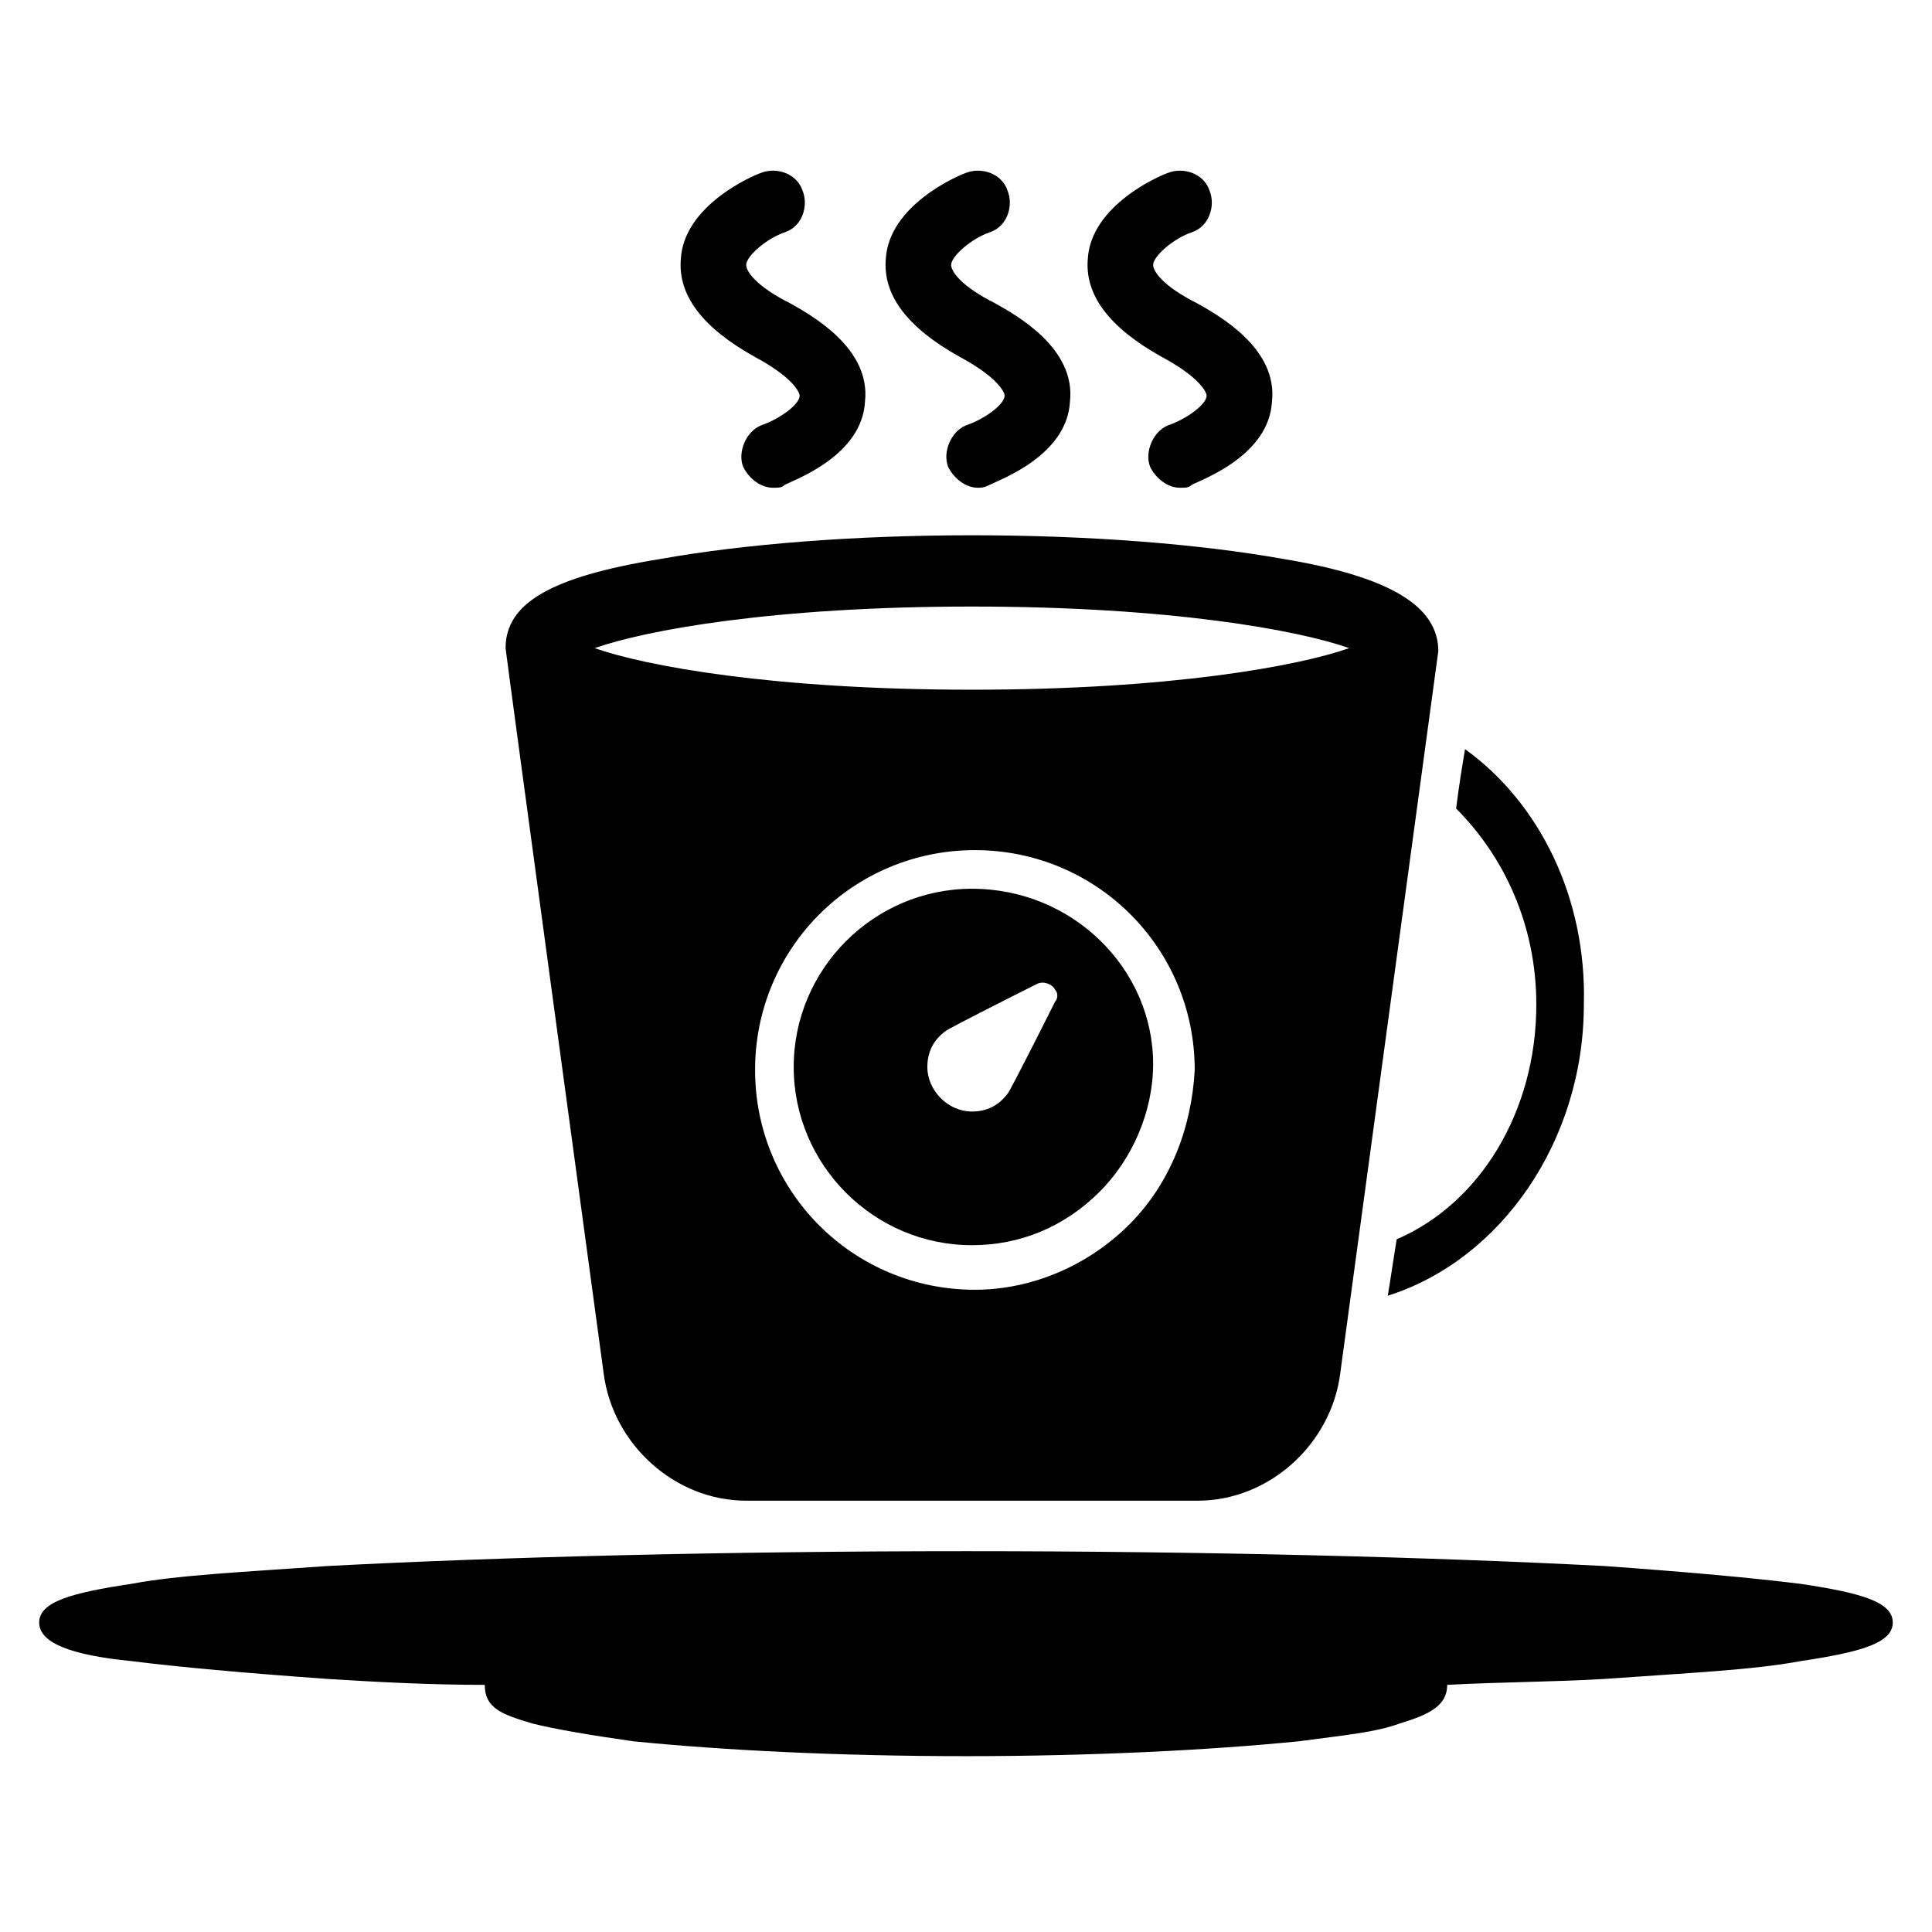
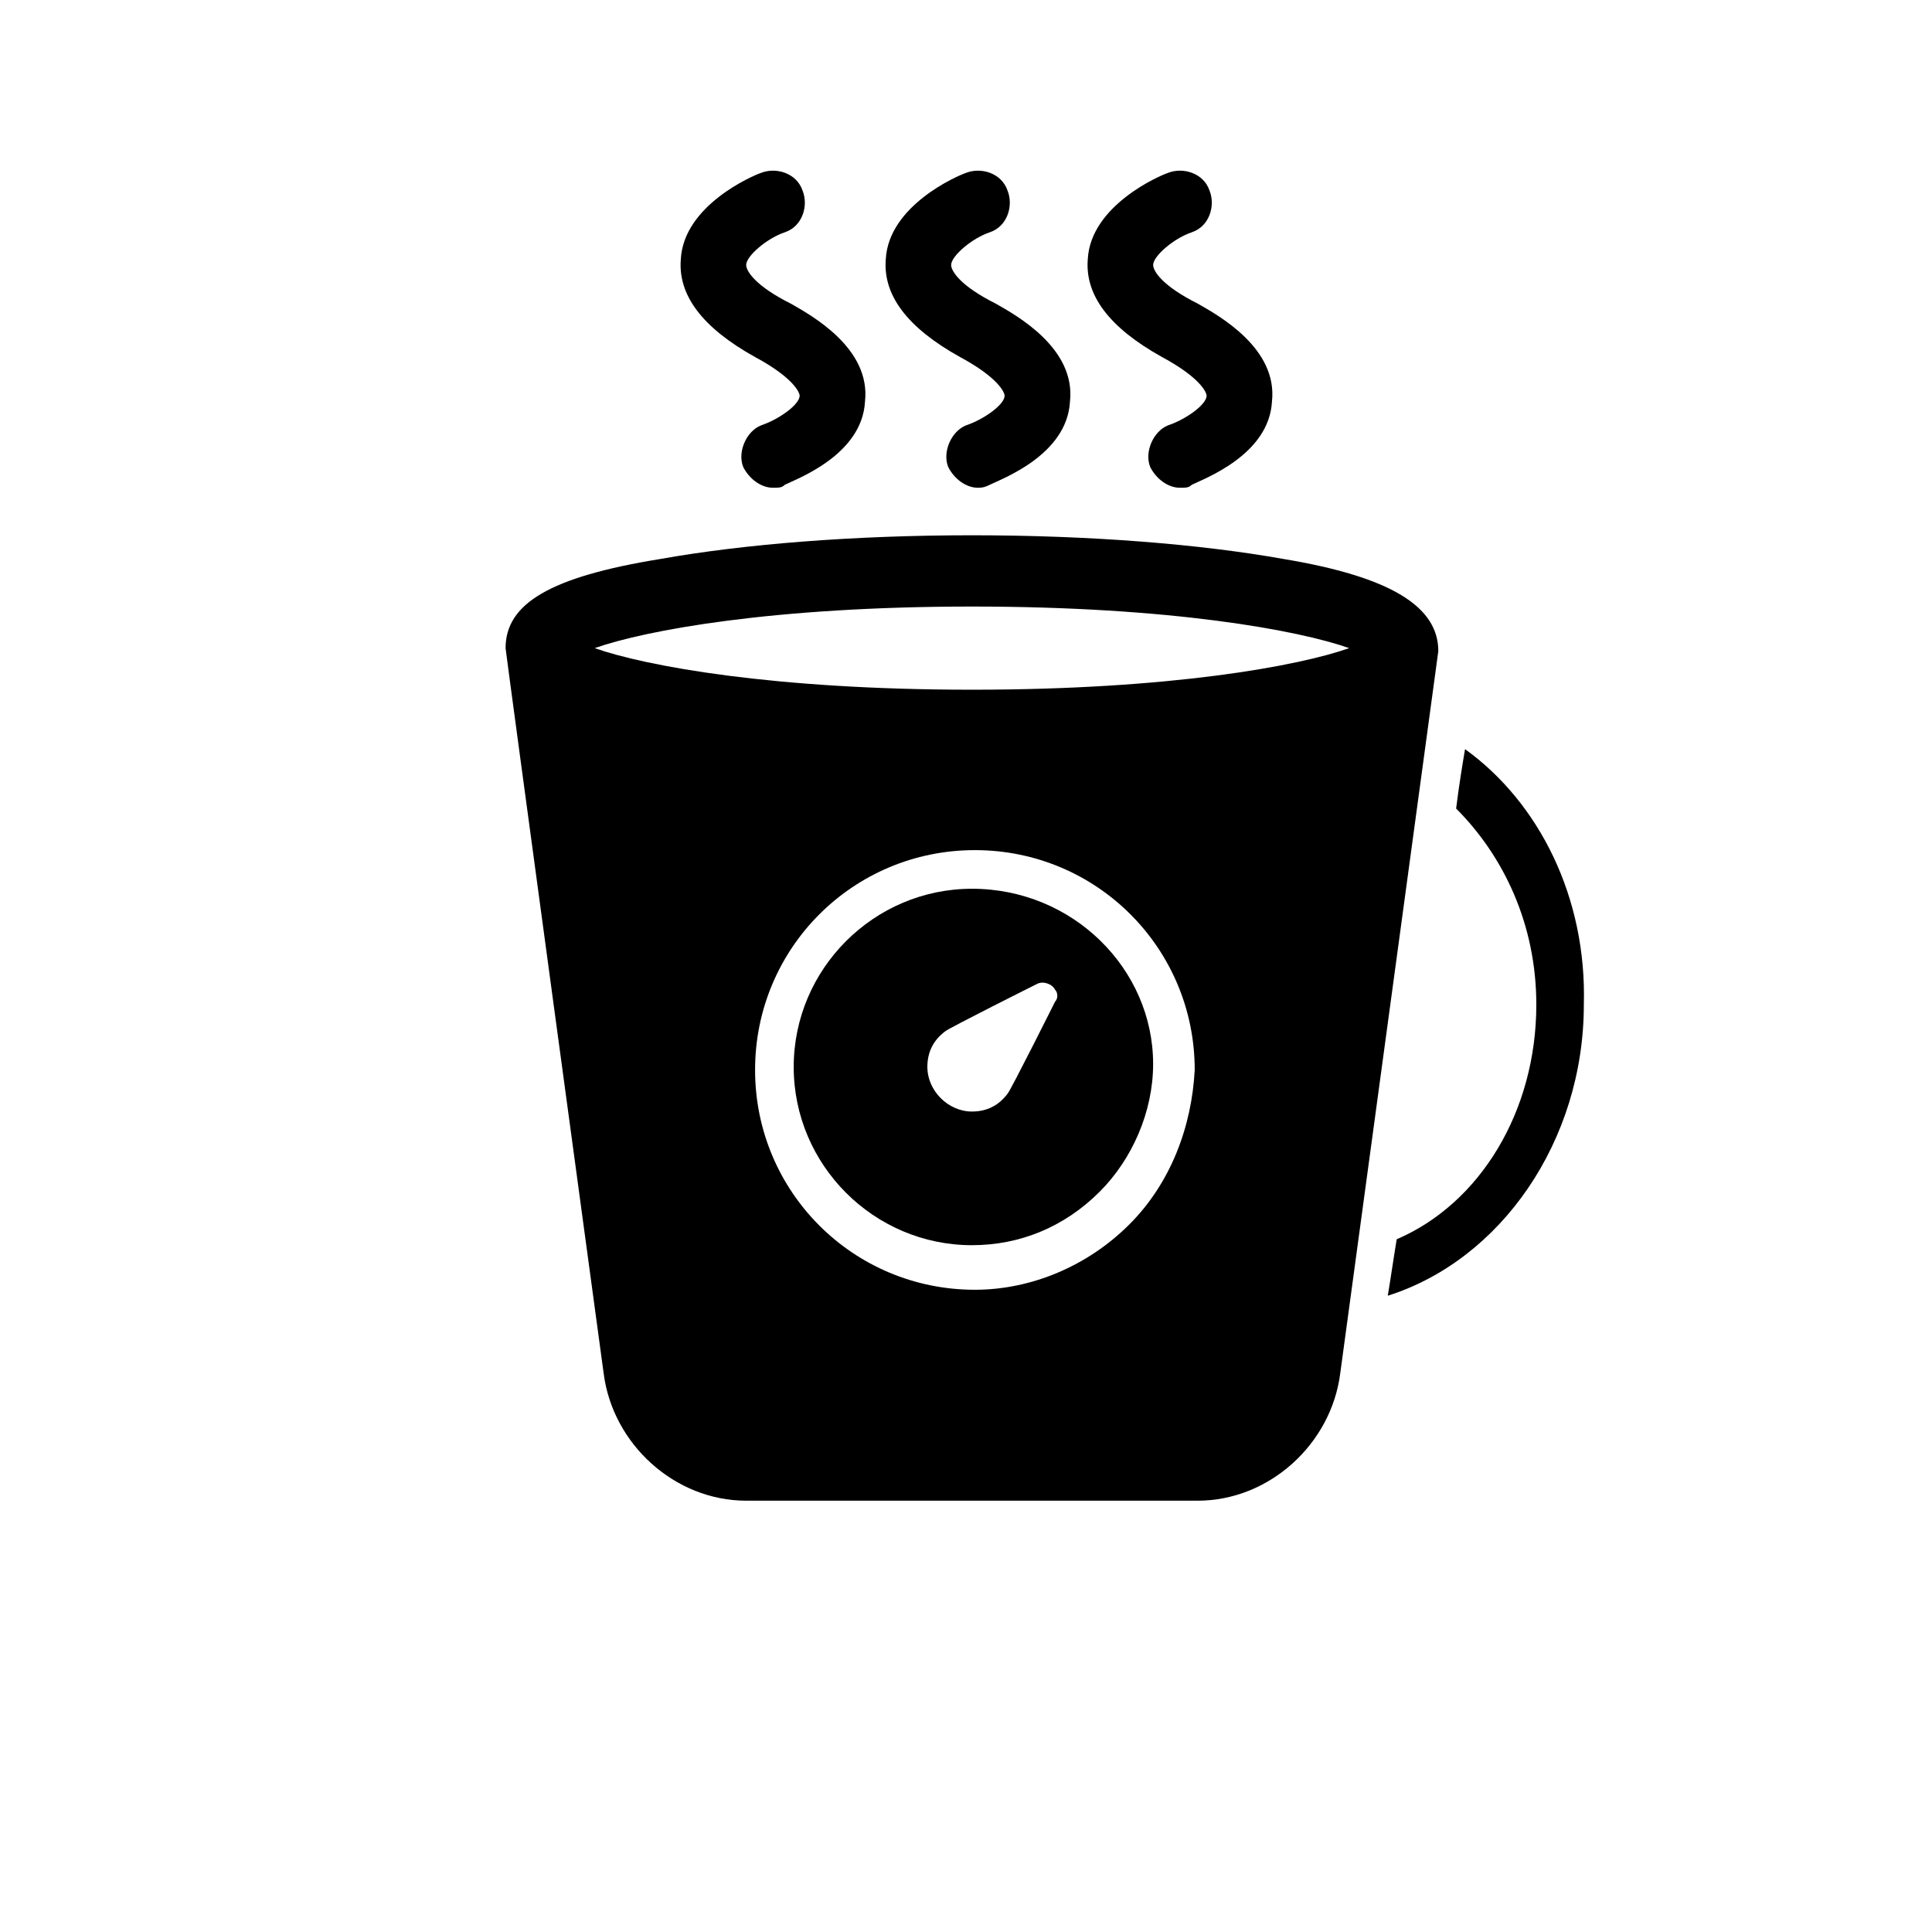
<svg xmlns="http://www.w3.org/2000/svg" fill="#000000" width="800px" height="800px" version="1.1" viewBox="144 144 512 512">
  <g>
    <path d="m484.23 292.15c-22.043-3.938-51.168-6.297-82.656-6.297s-60.613 2.363-82.656 6.297c-29.125 4.723-40.934 11.809-40.934 23.617 0 0.789 25.977 192.08 25.977 192.08 2.363 18.895 18.895 33.852 37.785 33.852h119.66c18.895 0 35.426-14.957 37.785-33.852l25.977-191.29c0-11.812-12.594-19.684-40.934-24.406zm-40.938 176.33c-11.02 11.02-25.977 17.32-40.934 17.32-32.273 0-58.254-25.977-58.254-58.254 0-32.273 25.977-58.254 58.254-58.254 32.273 0 58.254 25.977 58.254 58.254-0.789 14.957-6.297 29.914-17.32 40.934zm-41.719-141.7c-52.742 0-86.594-6.297-99.977-11.02 13.383-4.723 47.23-11.02 99.977-11.02 52.742 0 86.594 6.297 99.977 11.02-13.387 4.723-47.234 11.02-99.977 11.02z" />
    <path d="m532.25 342.53c-0.789 4.723-1.574 9.445-2.363 15.742 12.594 12.594 21.254 30.699 21.254 51.957 0 28.34-14.957 52.742-37 62.188-0.789 4.723-1.574 10.234-2.363 14.957 29.914-9.445 51.957-40.934 51.957-77.145 0.789-28.336-11.805-53.527-31.484-67.699z" />
    <path d="m401.57 379.53c-25.977 0-47.23 21.254-47.23 47.23 0 25.977 21.254 47.23 47.23 47.23 12.594 0 24.402-4.723 33.852-14.168 8.66-8.66 14.168-21.254 14.168-33.852 0-25.188-21.258-46.441-48.02-46.441zm22.039 29.914s-11.809 23.617-12.594 24.402c-2.363 3.148-5.512 4.723-9.445 4.723-6.297 0-11.809-5.512-11.809-11.809 0-3.938 1.574-7.086 4.723-9.445 0.789-0.789 24.402-12.594 24.402-12.594 1.574-0.789 3.938 0 4.723 1.574 0.789 0.785 0.789 2.359 0 3.148z" />
-     <path d="m621.2 563.74c-12.594-1.574-29.914-3.148-51.957-4.723-45.656-2.363-105.48-3.938-169.25-3.938-63.762 0-124.38 1.574-169.25 3.938-22.043 1.574-39.359 2.363-51.957 4.723-15.742 2.363-24.402 4.723-24.402 10.234 0 5.512 8.66 8.66 24.402 10.234 12.594 1.574 29.914 3.148 51.957 4.723 12.594 0.789 26.766 1.574 41.723 1.574 0 6.297 4.723 7.871 12.594 10.234 6.297 1.574 15.742 3.148 26.766 4.723 23.617 2.363 54.316 3.938 88.168 3.938 33.062 0 64.551-1.574 88.168-3.938 11.809-1.574 20.469-2.363 26.766-4.723 7.871-2.363 12.594-4.723 12.594-10.234 14.957-0.789 29.125-0.789 41.723-1.574 22.043-1.574 39.359-2.363 51.957-4.723 15.742-2.363 24.402-4.723 24.402-10.234 0-5.512-8.66-7.875-24.402-10.234z" />
    <path d="m348.83 273.26c-3.148 0-6.297-2.363-7.871-5.512-1.574-3.938 0.789-9.445 4.723-11.02 4.723-1.574 10.234-5.512 10.234-7.871 0-0.789-1.574-4.723-11.809-10.234-14.168-7.871-20.469-16.531-19.68-25.977 0.789-14.168 18.895-22.043 21.254-22.828 3.938-1.574 9.445 0 11.02 4.723 1.574 3.938 0 9.445-4.723 11.02-4.723 1.574-10.234 6.297-10.234 8.66 0 1.574 2.363 5.512 11.809 10.234 5.512 3.148 21.254 11.809 19.68 25.977-0.789 14.168-18.105 20.469-21.254 22.043-0.789 0.785-1.574 0.785-3.148 0.785z" />
    <path d="m403.15 273.26c-3.148 0-6.297-2.363-7.871-5.512-1.574-3.938 0.789-9.445 4.723-11.02 4.723-1.574 10.234-5.512 10.234-7.871 0-0.789-1.574-4.723-11.809-10.234-14.168-7.871-20.469-16.531-19.68-25.977 0.789-14.168 18.895-22.043 21.254-22.828 3.938-1.574 9.445 0 11.02 4.723 1.574 3.938 0 9.445-4.723 11.02-4.723 1.574-10.234 6.297-10.234 8.66 0 1.574 2.363 5.512 11.809 10.234 5.512 3.148 21.254 11.809 19.68 25.977-0.789 14.168-18.105 20.469-21.254 22.043-1.574 0.785-2.363 0.785-3.148 0.785z" />
    <path d="m456.68 273.26c-3.148 0-6.297-2.363-7.871-5.512-1.574-3.938 0.789-9.445 4.723-11.02 4.723-1.574 10.234-5.512 10.234-7.871 0-0.789-1.574-4.723-11.809-10.234-14.168-7.871-20.469-16.531-19.68-25.977 0.789-14.168 18.895-22.043 21.254-22.828 3.938-1.574 9.445 0 11.02 4.723 1.574 3.938 0 9.445-4.723 11.02-4.723 1.574-10.234 6.297-10.234 8.66 0 1.574 2.363 5.512 11.809 10.234 5.512 3.148 21.254 11.809 19.68 25.977-0.789 14.168-18.105 20.469-21.254 22.043-0.785 0.785-1.574 0.785-3.148 0.785z" />
  </g>
</svg>